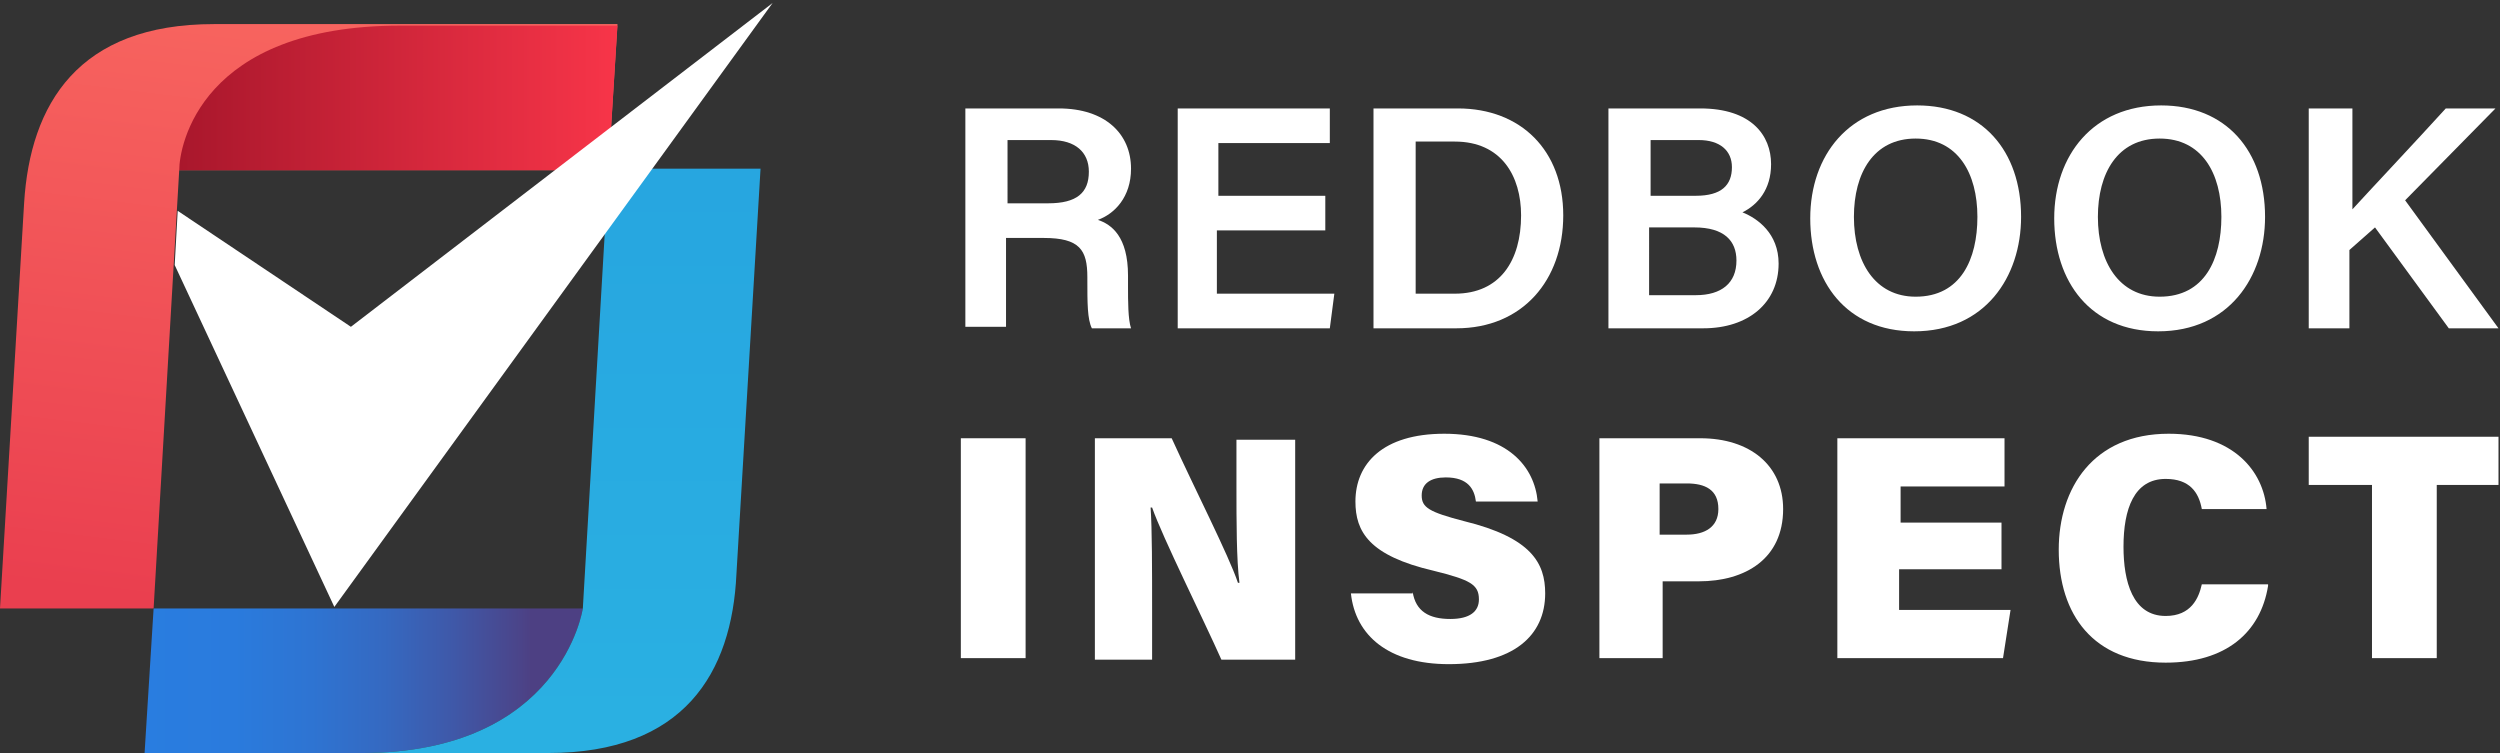
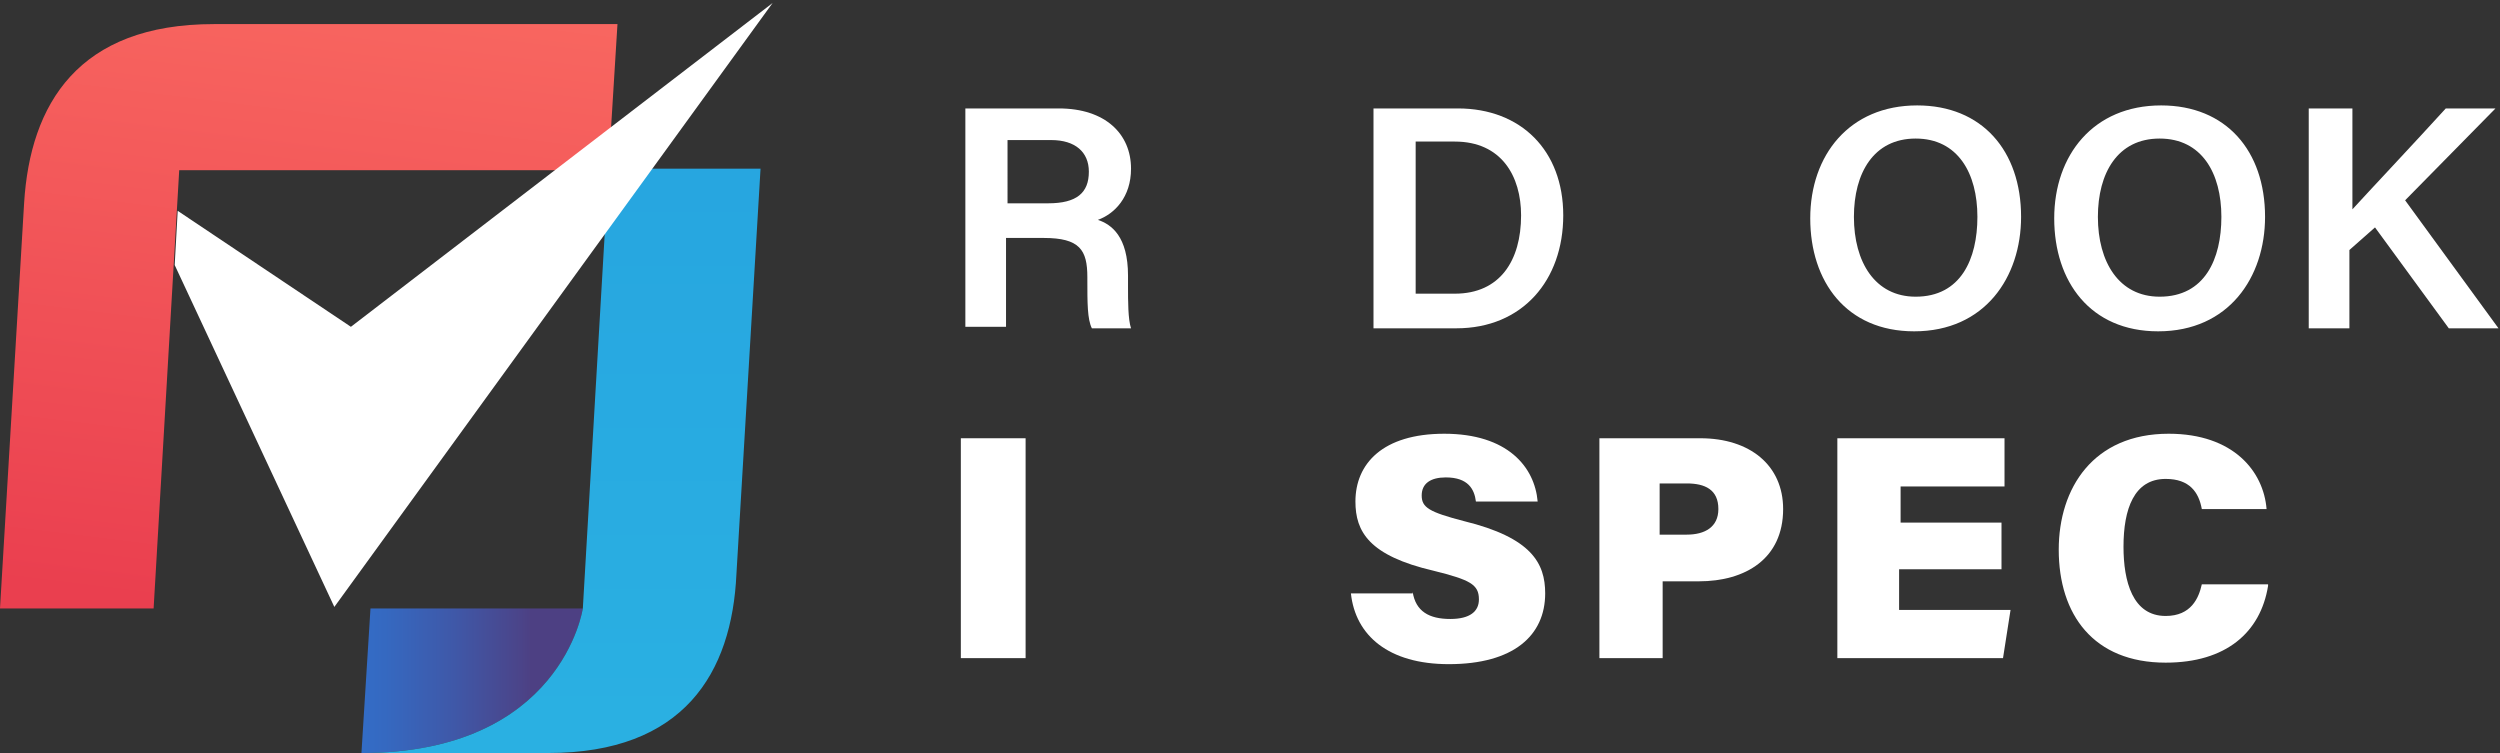
<svg xmlns="http://www.w3.org/2000/svg" version="1.1" id="Layer_1" x="0px" y="0px" width="166px" height="50px" viewBox="0 0 166 50" style="enable-background:new 0 0 166 50;" xml:space="preserve">
  <rect x="0" y="0" width="166" height="50" fill="#333333" stroke="none" />
  <style type="text/css">
	.st0{fill:#FFFFFF;}
	.st1{fill:url(#SVGID_1_);}
	.st2{fill:url(#SVGID_00000183929663747515681400000012951813182511933864_);}
	.st3{fill:url(#SVGID_00000078742542799865874120000007216399723964378286_);}
	.st4{fill:url(#SVGID_00000077293367013067221810000009115599823331623089_);}
</style>
  <g>
    <path class="st0" d="M66.8,15.7v6h-2.7V7.2h6.2c3.1,0,4.8,1.7,4.8,4c0,1.9-1.1,3-2.2,3.4c0.9,0.3,2,1.1,2,3.7v0.7   c0,1,0,2.2,0.2,2.8h-2.6c-0.3-0.6-0.3-1.7-0.3-3.2v-0.2c0-1.8-0.5-2.6-2.9-2.6H66.8z M66.8,13.5h2.8c1.9,0,2.7-0.7,2.7-2.1   c0-1.3-0.9-2.1-2.5-2.1h-2.9V13.5z" />
-     <path class="st0" d="M87.9,15.3h-7.1v4.2h7.8l-0.3,2.3H78.2V7.2h10.1v2.3h-7.4V13h7.1V15.3z" />
    <path class="st0" d="M91.2,7.2h5.6c4.2,0,7,2.8,7,7.1c0,4.3-2.7,7.5-7.1,7.5h-5.5V7.2z M94,19.5h2.6c3,0,4.4-2.2,4.4-5.2   c0-2.6-1.3-4.9-4.4-4.9H94V19.5z" />
-     <path class="st0" d="M106.8,7.2h6.1c3.4,0,4.7,1.8,4.7,3.7c0,1.7-0.9,2.7-1.9,3.2c1,0.4,2.4,1.4,2.4,3.4c0,2.6-2,4.3-5,4.3h-6.3   V7.2z M112.6,13c1.7,0,2.4-0.7,2.4-1.9c0-1.1-0.8-1.8-2.2-1.8h-3.2V13H112.6z M109.5,19.6h3.1c1.7,0,2.7-0.8,2.7-2.3   c0-1.3-0.8-2.2-2.8-2.2h-3V19.6z" />
    <path class="st0" d="M134.2,14.4c0,4-2.4,7.6-7.1,7.6c-4.5,0-6.9-3.3-6.9-7.5c0-4.2,2.6-7.5,7.1-7.5C131.6,7,134.2,10,134.2,14.4z    M123.1,14.4c0,3,1.4,5.3,4.1,5.3c3,0,4.1-2.5,4.1-5.3c0-2.9-1.3-5.2-4.1-5.2C124.4,9.2,123.1,11.5,123.1,14.4z" />
    <path class="st0" d="M150.4,14.4c0,4-2.4,7.6-7.1,7.6c-4.5,0-6.9-3.3-6.9-7.5c0-4.2,2.6-7.5,7.1-7.5C147.8,7,150.4,10,150.4,14.4z    M139.3,14.4c0,3,1.4,5.3,4.1,5.3c3,0,4.1-2.5,4.1-5.3c0-2.9-1.3-5.2-4.1-5.2C140.6,9.2,139.3,11.5,139.3,14.4z" />
    <path class="st0" d="M153.5,7.2h2.7v6.7c1-1.1,4.2-4.5,6.2-6.7h3.3l-6,6.1l6.2,8.5h-3.3l-4.9-6.7l-1.7,1.5v5.2h-2.7V7.2z" />
    <path class="st0" d="M68.1,29.1v14.6h-4.3V29.1H68.1z" />
-     <path class="st0" d="M72.7,43.7V29.1h5.1c1.5,3.3,3.8,7.8,4.4,9.6h0.1c-0.2-1.5-0.2-4.1-0.2-6.4v-3.1H86v14.6h-4.9   c-1.2-2.7-3.9-8.1-4.6-10.1h-0.1c0.1,1.4,0.1,4.2,0.1,6.8v3.3H72.7z" />
    <path class="st0" d="M93.8,39.3c0.2,1.3,1.1,1.8,2.5,1.8c1.3,0,1.9-0.5,1.9-1.3c0-1-0.6-1.3-3-1.9c-4.3-1-5.2-2.6-5.2-4.6   c0-2.5,1.8-4.5,5.9-4.5c4.2,0,6,2.2,6.2,4.5h-4.1c-0.1-0.8-0.5-1.6-2-1.6c-1,0-1.6,0.4-1.6,1.2c0,0.8,0.5,1.1,2.8,1.7   c4.5,1.1,5.4,2.8,5.4,4.8c0,2.8-2.1,4.7-6.4,4.7c-4,0-6.2-1.9-6.5-4.7H93.8z" />
    <path class="st0" d="M106.1,29.1h6.8c3.3,0,5.5,1.8,5.5,4.7c0,3.3-2.5,4.8-5.6,4.8h-2.4v5.1h-4.2V29.1z M110.3,35.5h1.7   c1.2,0,2.1-0.5,2.1-1.7c0-1.3-0.9-1.7-2.1-1.7h-1.8V35.5z" />
    <path class="st0" d="M132.8,37.8h-6.7v2.7h7.4l-0.5,3.2H122V29.1h11.1v3.2h-6.9v2.4h6.7V37.8z" />
    <path class="st0" d="M150.6,38.9c-0.5,3.1-2.8,5.1-6.8,5.1c-4.8,0-7.1-3.2-7.1-7.5c0-4.1,2.3-7.7,7.3-7.7c4.3,0,6.3,2.5,6.5,5h-4.3   c-0.2-1.1-0.8-2-2.4-2c-2.1,0-2.8,2-2.8,4.5c0,2.3,0.6,4.6,2.8,4.6c1.7,0,2.2-1.2,2.4-2.1H150.6z" />
-     <path class="st0" d="M157.5,32.2h-4.2v-3.2h12.6v3.2h-4.1v11.5h-4.3V32.2z" />
    <linearGradient id="SVGID_1_" gradientUnits="userSpaceOnUse" x1="22.962" y1="-3.46" x2="17.494" y2="40.785">
      <stop offset="0" style="stop-color:#F96961" />
      <stop offset="1" style="stop-color:#EA3F4F" />
    </linearGradient>
    <path class="st1" d="M0,40.4h10.2l1.7-29.1h28.5L41,1.6H14.2C5.2,1.6,2,6.9,1.6,13.5L0,40.4z" />
    <linearGradient id="SVGID_00000117657583147356361740000005891254830235352748_" gradientUnits="userSpaceOnUse" x1="11.935" y1="6.442" x2="40.999" y2="6.442">
      <stop offset="0" style="stop-color:#A9172C" />
      <stop offset="0.945" style="stop-color:#F33347" />
      <stop offset="1" style="stop-color:#F83549" />
    </linearGradient>
-     <path style="fill:url(#SVGID_00000117657583147356361740000005891254830235352748_);" d="M11.9,11.3c0-1.6,1.4-9.6,14.7-9.6   s14.4,0,14.4,0l-0.6,9.6H11.9z" />
    <linearGradient id="SVGID_00000016061993843575731450000010289824053603934341_" gradientUnits="userSpaceOnUse" x1="9.421" y1="45.185" x2="35.273" y2="45.185">
      <stop offset="0" style="stop-color:#297DE0" />
      <stop offset="0.237" style="stop-color:#2A7BDD" />
      <stop offset="0.437" style="stop-color:#2E74D2" />
      <stop offset="0.623" style="stop-color:#3569C1" />
      <stop offset="0.802" style="stop-color:#3F58A8" />
      <stop offset="0.973" style="stop-color:#4B4489" />
      <stop offset="1" style="stop-color:#4D4083" />
    </linearGradient>
-     <path style="fill:url(#SVGID_00000016061993843575731450000010289824053603934341_);" d="M38.7,40.4c0,0-1.4,9.6-14.7,9.6   S9.6,50,9.6,50l0.6-9.6H38.7z" />
+     <path style="fill:url(#SVGID_00000016061993843575731450000010289824053603934341_);" d="M38.7,40.4c0,0-1.4,9.6-14.7,9.6   l0.6-9.6H38.7z" />
    <linearGradient id="SVGID_00000158025933120939582960000013958631773355873178_" gradientUnits="userSpaceOnUse" x1="37.353" y1="51.596" x2="37.353" y2="12.322">
      <stop offset="0" style="stop-color:#2AB1E2" />
      <stop offset="0" style="stop-color:#2AB1E2" />
      <stop offset="1" style="stop-color:#27A6E0" />
    </linearGradient>
    <path style="fill:url(#SVGID_00000158025933120939582960000013958631773355873178_);" d="M40.4,11.3l-1.7,29.1   c0,0-1.4,9.6-14.7,9.6h12.4c9,0,12.2-5.3,12.5-11.9l1.6-26.9H40.4z" />
    <polygon class="st0" points="23.3,21.7 11.8,14 11.6,17.6 22.2,40.3 51.3,0.2  " />
  </g>
</svg>